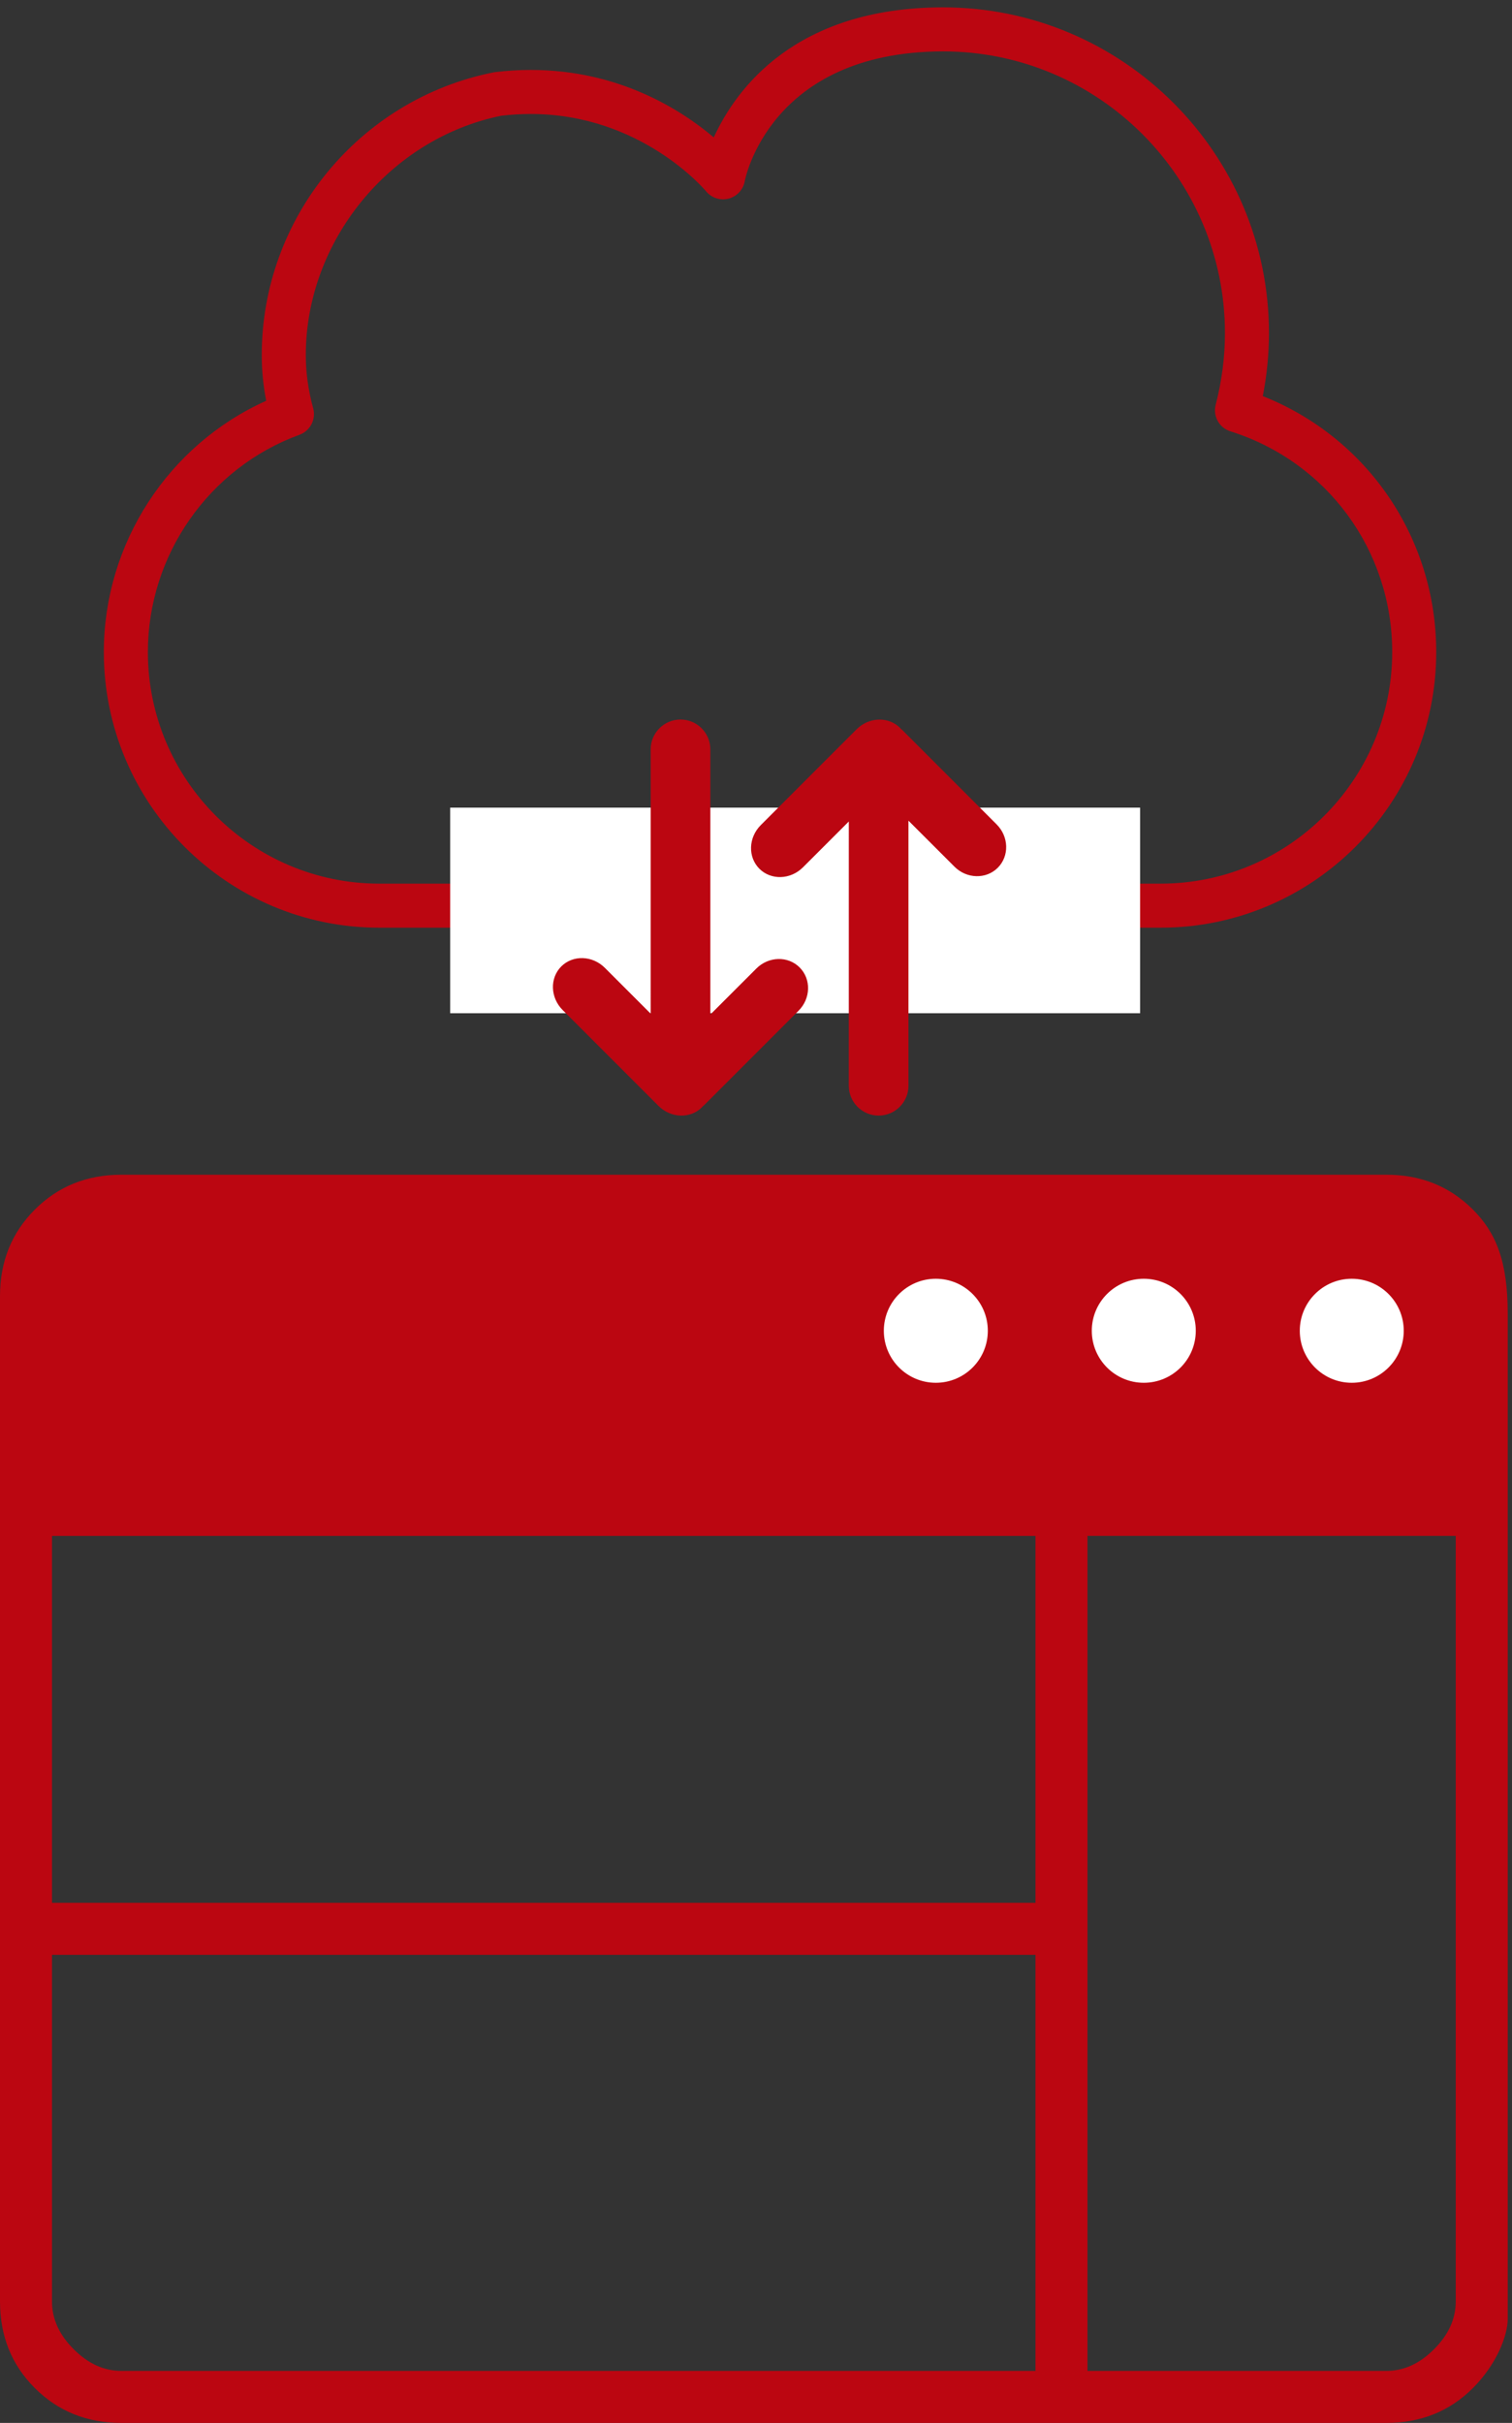
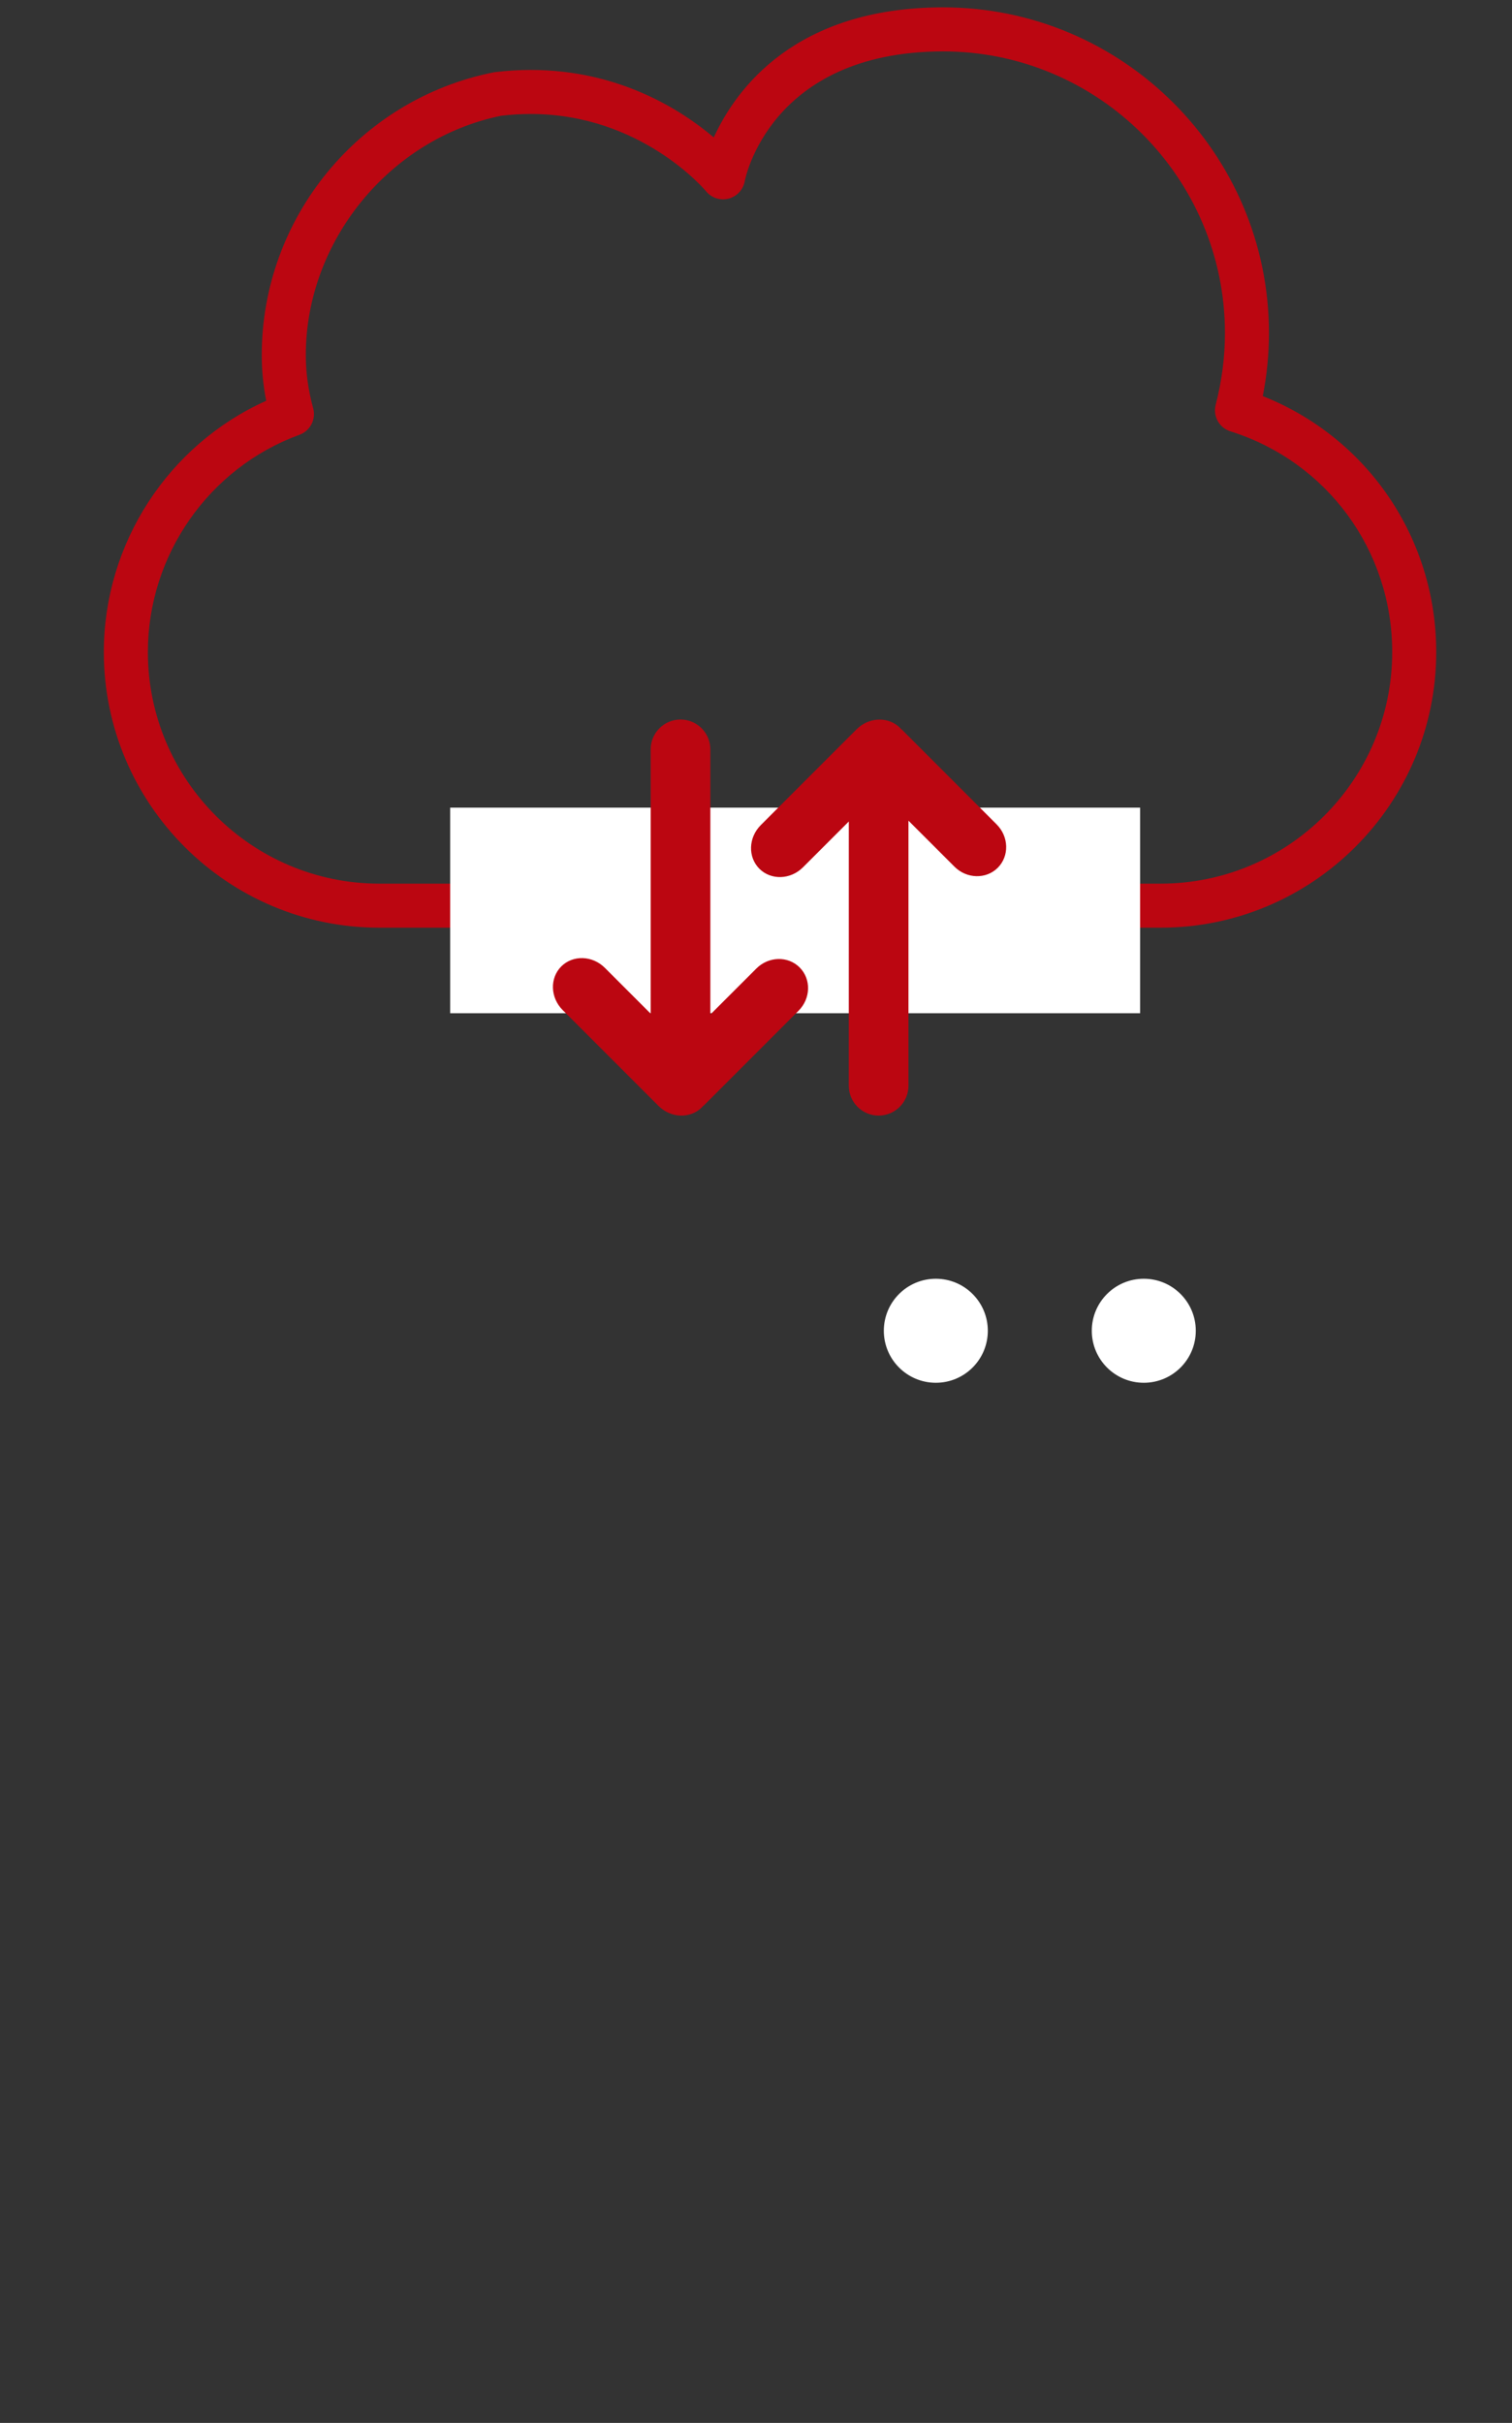
<svg xmlns="http://www.w3.org/2000/svg" version="1.1" x="0px" y="0px" width="103px" height="165px" viewBox="0 -0.5 103 165" enable-background="new 0 -0.5 103 165" xml:space="preserve">
  <rect x="0" y="-0.5" width="103" height="165" fill="#333333" stroke="none" />
  <defs>
</defs>
  <path fill="#BB0611" d="M79.059,62.676H25.844c-10.35,0-18.771-8.42-18.771-18.771c0-7.403,4.394-14.119,11.061-17.112  c-0.204-1.046-0.303-2.074-0.303-3.113c0-9.331,6.638-17.427,15.784-19.251c0.037-0.007,0.075-0.013,0.113-0.018  c0.813-0.098,1.63-0.148,2.431-0.148c5.992,0,10.235,2.709,12.464,4.595C50.146,5.534,54.186,0.016,64.237,0  c12.246,0,22.207,9.952,22.207,22.184c0,1.431-0.142,2.87-0.421,4.292c7.122,2.822,11.815,9.662,11.815,17.43  C97.839,54.255,89.414,62.676,79.059,62.676z M34.146,7.382c-7.595,1.543-13.314,8.539-13.314,16.297  c0,1.197,0.164,2.383,0.502,3.626c0.205,0.752-0.201,1.536-0.933,1.803c-6.177,2.254-10.327,8.2-10.327,14.797  c0,8.696,7.075,15.771,15.771,15.771h53.215c8.701,0,15.78-7.075,15.78-15.771c0-6.918-4.431-12.958-11.024-15.032  c-0.762-0.24-1.203-1.036-1.001-1.809c0.418-1.609,0.631-3.252,0.631-4.881C83.444,11.606,74.829,3,64.239,3  c-11.822,0.019-13.489,8.746-13.505,8.834c-0.102,0.579-0.532,1.045-1.101,1.193c-0.569,0.146-1.172-0.051-1.542-0.508  c-0.04-0.049-4.405-5.256-11.933-5.256C35.497,7.263,34.82,7.303,34.146,7.382z" />
-   <path fill="#BB0611" d="M8.263,164.5c-2.345,0-4.309-0.792-5.89-2.373C0.79,160.547,0,158.582,0,156.234V87.766  c0-2.348,0.79-4.313,2.373-5.894c1.581-1.581,3.545-2.373,5.89-2.373h86.184c2.345,0,4.309,0.792,5.89,2.373  c1.584,1.581,2.372,3.545,2.372,7.077v68.468c0,1.165-0.788,3.13-2.372,4.71c-1.581,1.581-3.545,2.373-5.89,2.373H8.263z   M8.263,160.958H70.54v-28.333H3.542v23.609c0,1.183,0.491,2.263,1.477,3.247C6.001,160.466,7.083,160.958,8.263,160.958z   M74.081,160.958h20.365c1.179,0,2.262-0.492,3.244-1.477c0.985-0.984,1.477-2.064,1.477-3.247v-52.137H74.081V160.958z   M3.542,129.083H70.54v-24.985H3.542V129.083z" />
-   <path fill="#FFFFFF" d="M92.083,86.583c1.955,0,3.542,1.586,3.542,3.542s-1.587,3.542-3.542,3.542c-1.953,0-3.539-1.586-3.539-3.542  S90.13,86.583,92.083,86.583z" />
  <circle fill="#FFFFFF" cx="77.917" cy="90.125" r="3.542" />
  <circle fill="#FFFFFF" cx="63.75" cy="90.125" r="3.542" />
  <rect x="30.667" y="54.5" fill="#FFFFFF" width="47" height="14" />
  <path fill="#BB0611" d="M59.853,75.471c-1.122,0-2.031-0.911-2.032-2.032l0.001-17.995l-3.123,3.121  c-0.846,0.846-2.175,0.889-2.969,0.096c-0.793-0.795-0.751-2.124,0.096-2.971l6.521-6.521c0.848-0.848,2.177-0.89,2.971-0.096  c0.02,0.021,0.033,0.044,0.052,0.065c0.029,0.026,0.063,0.046,0.092,0.074l6.433,6.433c0.834,0.835,0.867,2.155,0.074,2.95  c-0.795,0.793-2.114,0.76-2.949-0.074l-3.134-3.133v18.051C61.885,74.561,60.976,75.471,59.853,75.471z" />
  <path fill="#BB0611" d="M46.357,48.5c-1.122,0.001-2.031,0.911-2.032,2.033l0.001,17.999l-3.122-3.122  c-0.847-0.846-2.176-0.888-2.97-0.095c-0.792,0.794-0.751,2.124,0.097,2.971l6.521,6.521c0.847,0.848,2.176,0.89,2.97,0.097  c0.021-0.021,0.034-0.044,0.052-0.065c0.029-0.026,0.063-0.047,0.092-0.075l6.433-6.433c0.835-0.835,0.868-2.155,0.073-2.949  c-0.793-0.793-2.113-0.76-2.947,0.074l-3.135,3.133V50.533C48.39,49.41,47.48,48.5,46.357,48.5z" />
</svg>